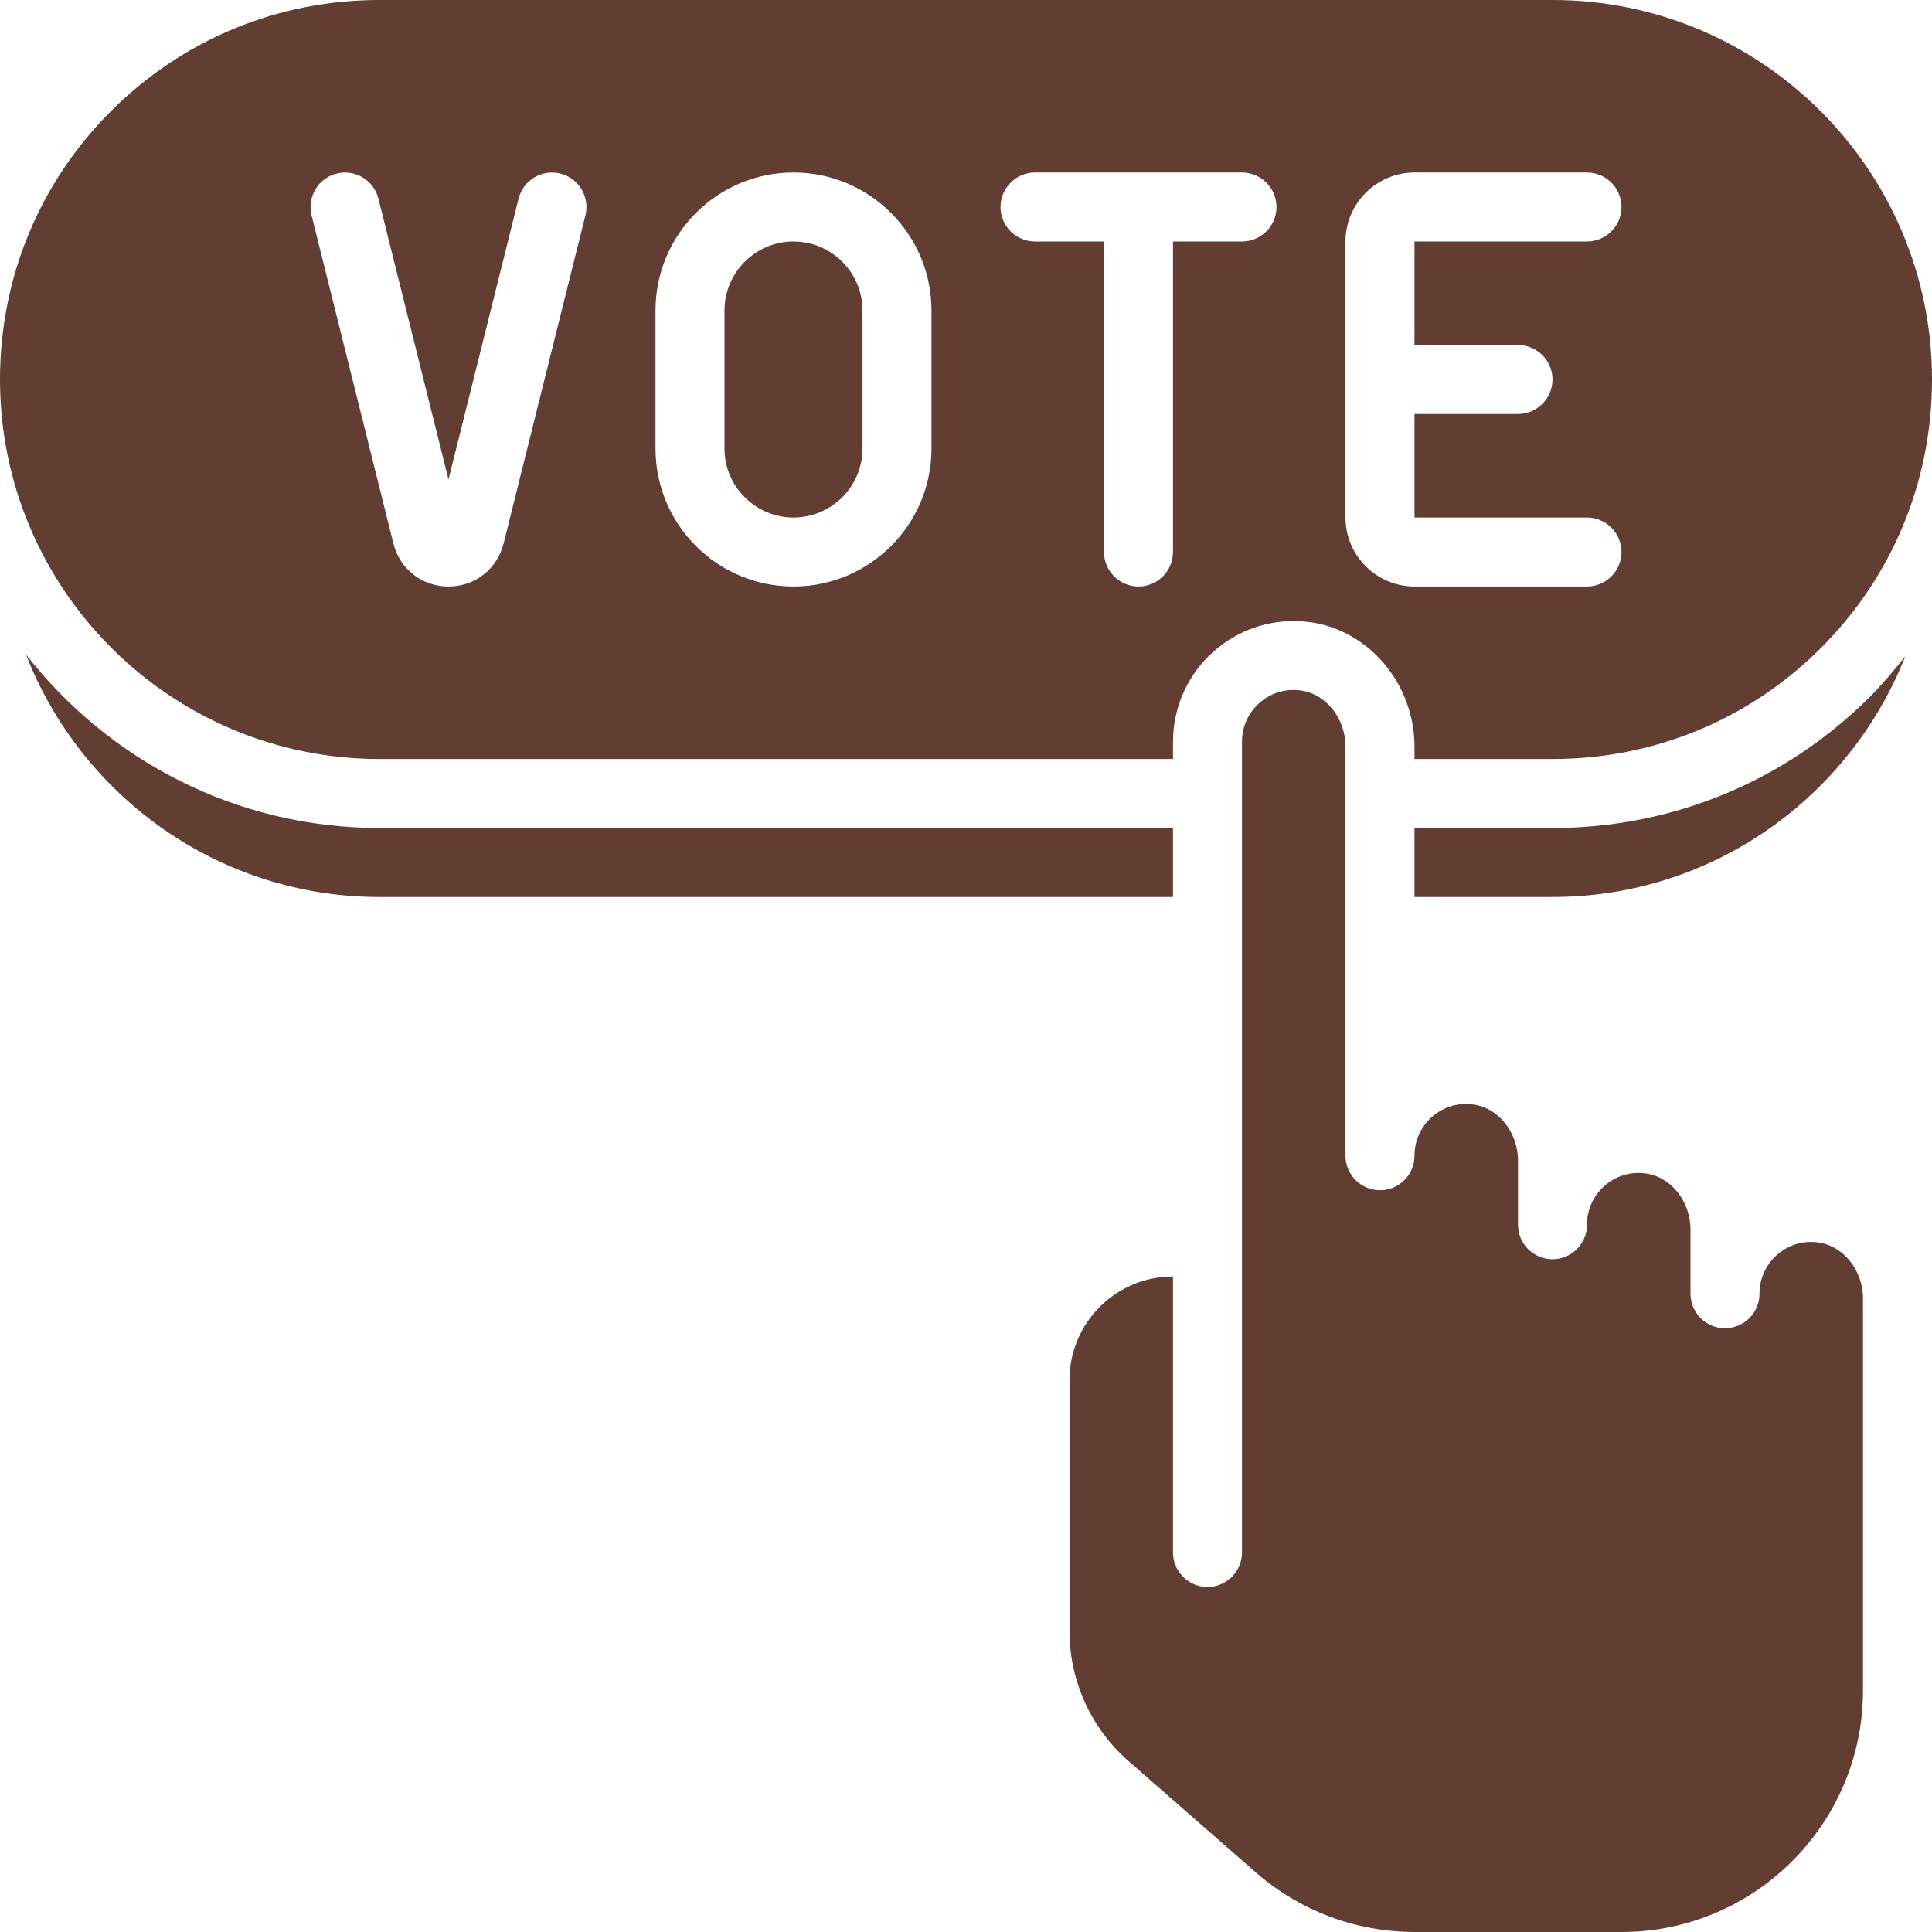
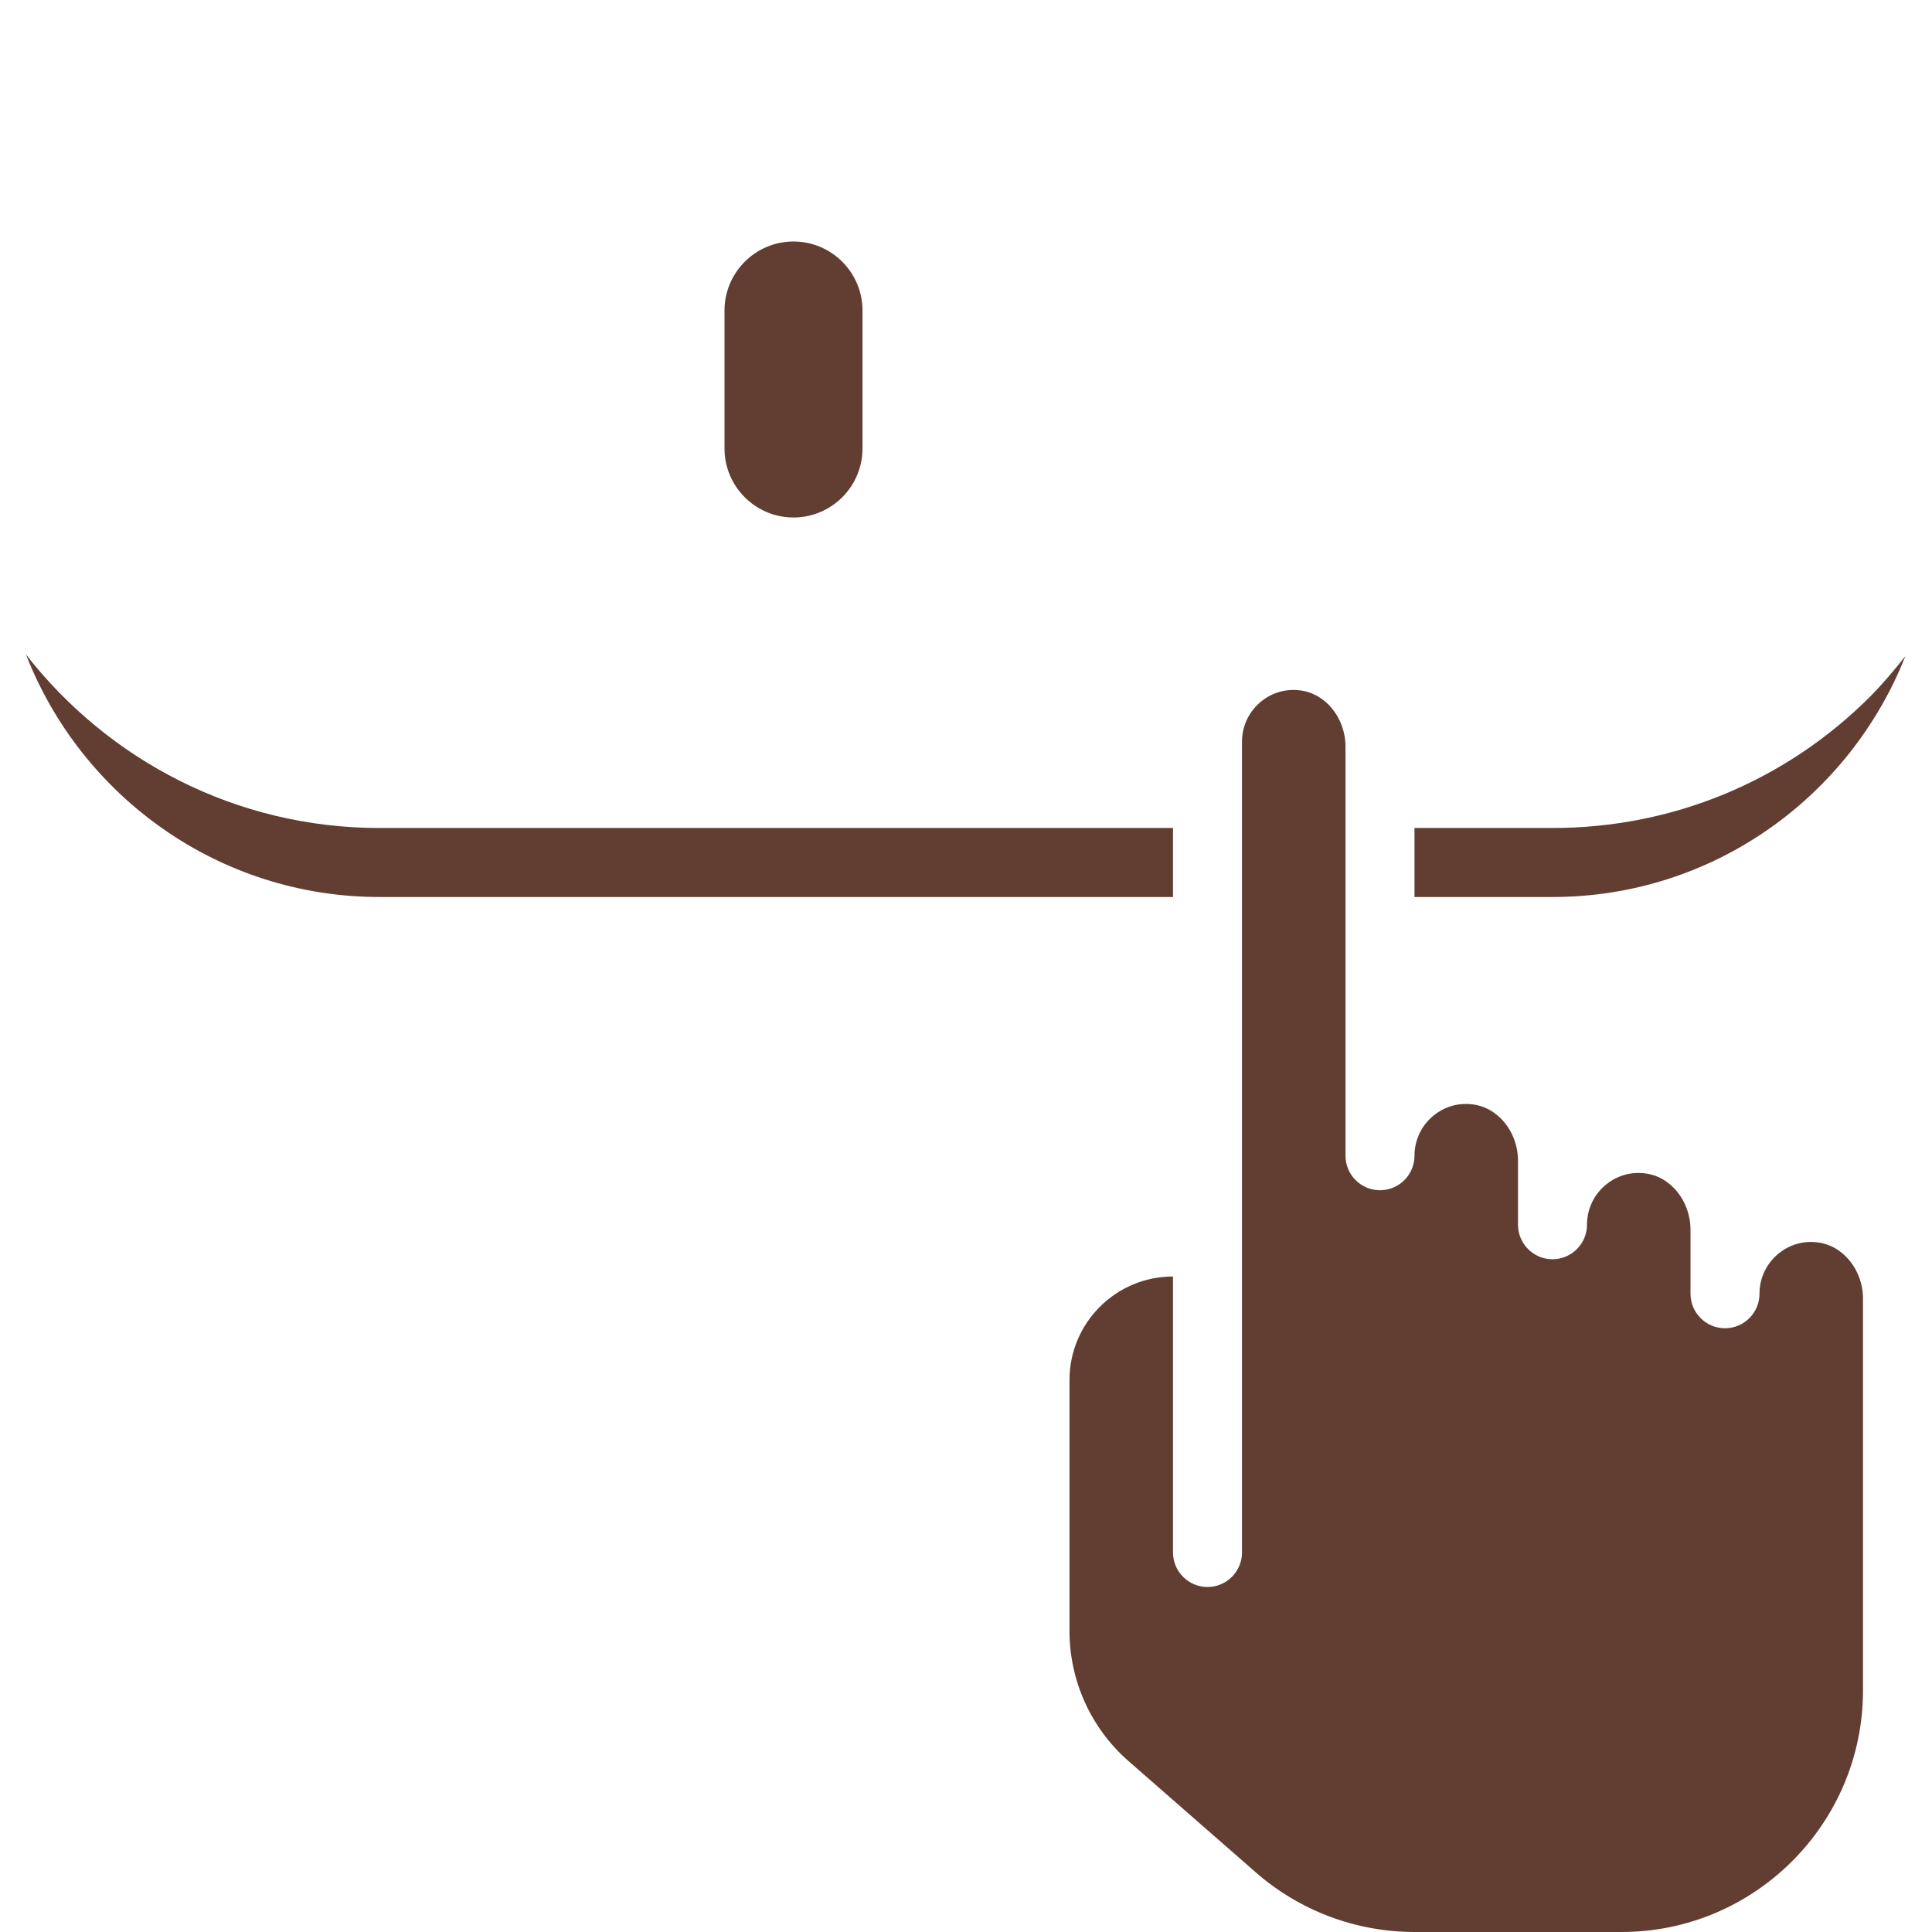
<svg xmlns="http://www.w3.org/2000/svg" fill="#000000" height="56" preserveAspectRatio="xMidYMid meet" version="1" viewBox="2.0 2.0 56.0 56.0" width="56" zoomAndPan="magnify">
  <g fill="#613d32" id="change1_1">
    <path d="M 25 17 C 26.102 17 27 16.102 27 15 L 27 11 C 27 9.898 26.102 9 25 9 C 23.898 9 23 9.898 23 11 L 23 15 C 23 16.102 23.898 17 25 17" />
    <path d="M 13 28 L 36 28 L 36 26 L 13 26 C 8.836 26 5.137 24.027 2.754 20.973 C 4.352 25.078 8.336 28 13 28" />
-     <path d="M 11.758 7.031 C 12.293 6.898 12.836 7.223 12.969 7.758 L 15 15.898 L 17.031 7.758 C 17.164 7.223 17.703 6.898 18.242 7.031 C 18.777 7.164 19.102 7.707 18.969 8.242 L 16.598 17.75 C 16.41 18.496 15.77 19 15 19 C 14.23 19 13.59 18.496 13.402 17.75 L 11.031 8.242 C 10.898 7.707 11.223 7.164 11.758 7.031 Z M 21 11 C 21 8.793 22.793 7 25 7 C 27.207 7 29 8.793 29 11 L 29 15 C 29 17.207 27.207 19 25 19 C 22.793 19 21 17.207 21 15 Z M 32 7 L 38 7 C 38.551 7 39 7.449 39 8 C 39 8.551 38.551 9 38 9 L 36 9 L 36 18 C 36 18.551 35.551 19 35 19 C 34.449 19 34 18.551 34 18 L 34 9 L 32 9 C 31.449 9 31 8.551 31 8 C 31 7.449 31.449 7 32 7 Z M 41 9 C 41 7.898 41.898 7 43 7 L 48 7 C 48.551 7 49 7.449 49 8 C 49 8.551 48.551 9 48 9 L 43 9 L 43 12 L 46 12 C 46.551 12 47 12.449 47 13 C 47 13.551 46.551 14 46 14 L 43 14 L 43 17 L 48 17 C 48.551 17 49 17.449 49 18 C 49 18.551 48.551 19 48 19 L 43 19 C 41.898 19 41 18.102 41 17 Z M 13 24 L 36 24 L 36 23.5 C 36 22.512 36.418 21.566 37.152 20.906 C 37.883 20.242 38.863 19.918 39.855 20.02 C 41.621 20.195 43 21.785 43 23.645 L 43 24 L 47 24 C 49.945 24 52.711 22.855 54.781 20.781 C 56.855 18.711 58 15.945 58 13 C 58 6.934 53.066 2 47 2 L 13 2 C 10.055 2 7.293 3.145 5.219 5.219 C 3.145 7.289 2 10.055 2 13 C 2 19.066 6.934 24 13 24" />
    <path d="M 56.199 22.199 C 53.746 24.648 50.477 26 47 26 L 43 26 L 43 28 L 47 28 C 51.645 28 55.617 25.102 57.227 21.02 C 56.906 21.426 56.57 21.824 56.199 22.199" />
    <path d="M 56 39.645 C 56 38.801 55.41 38.082 54.656 38.008 C 54.223 37.961 53.812 38.098 53.492 38.387 C 53.176 38.676 53 39.07 53 39.5 C 53 40.051 52.551 40.5 52 40.5 C 51.449 40.5 51 40.051 51 39.5 L 51 37.645 C 51 36.801 50.41 36.082 49.656 36.008 C 49.223 35.961 48.812 36.098 48.492 36.387 C 48.176 36.676 48 37.07 48 37.5 C 48 38.051 47.551 38.5 47 38.5 C 46.449 38.5 46 38.051 46 37.5 L 46 35.645 C 46 34.801 45.41 34.082 44.656 34.008 C 44.223 33.961 43.812 34.098 43.492 34.387 C 43.176 34.676 43 35.07 43 35.5 C 43 36.051 42.551 36.5 42 36.5 C 41.449 36.5 41 36.051 41 35.5 L 41 23.645 C 41 22.801 40.41 22.082 39.656 22.008 C 39.223 21.961 38.812 22.098 38.492 22.387 C 38.176 22.676 38 23.07 38 23.5 L 38 47 C 38 47.551 37.551 48 37 48 C 36.449 48 36 47.551 36 47 L 36 39 C 34.344 39 33 40.344 33 42 L 33 49.277 C 33 50.719 33.621 52.09 34.707 53.043 L 38.398 56.27 C 39.672 57.387 41.309 58 43.008 58 L 49 58 C 52.859 58 56 54.859 56 51 L 56 39.645" />
  </g>
</svg>